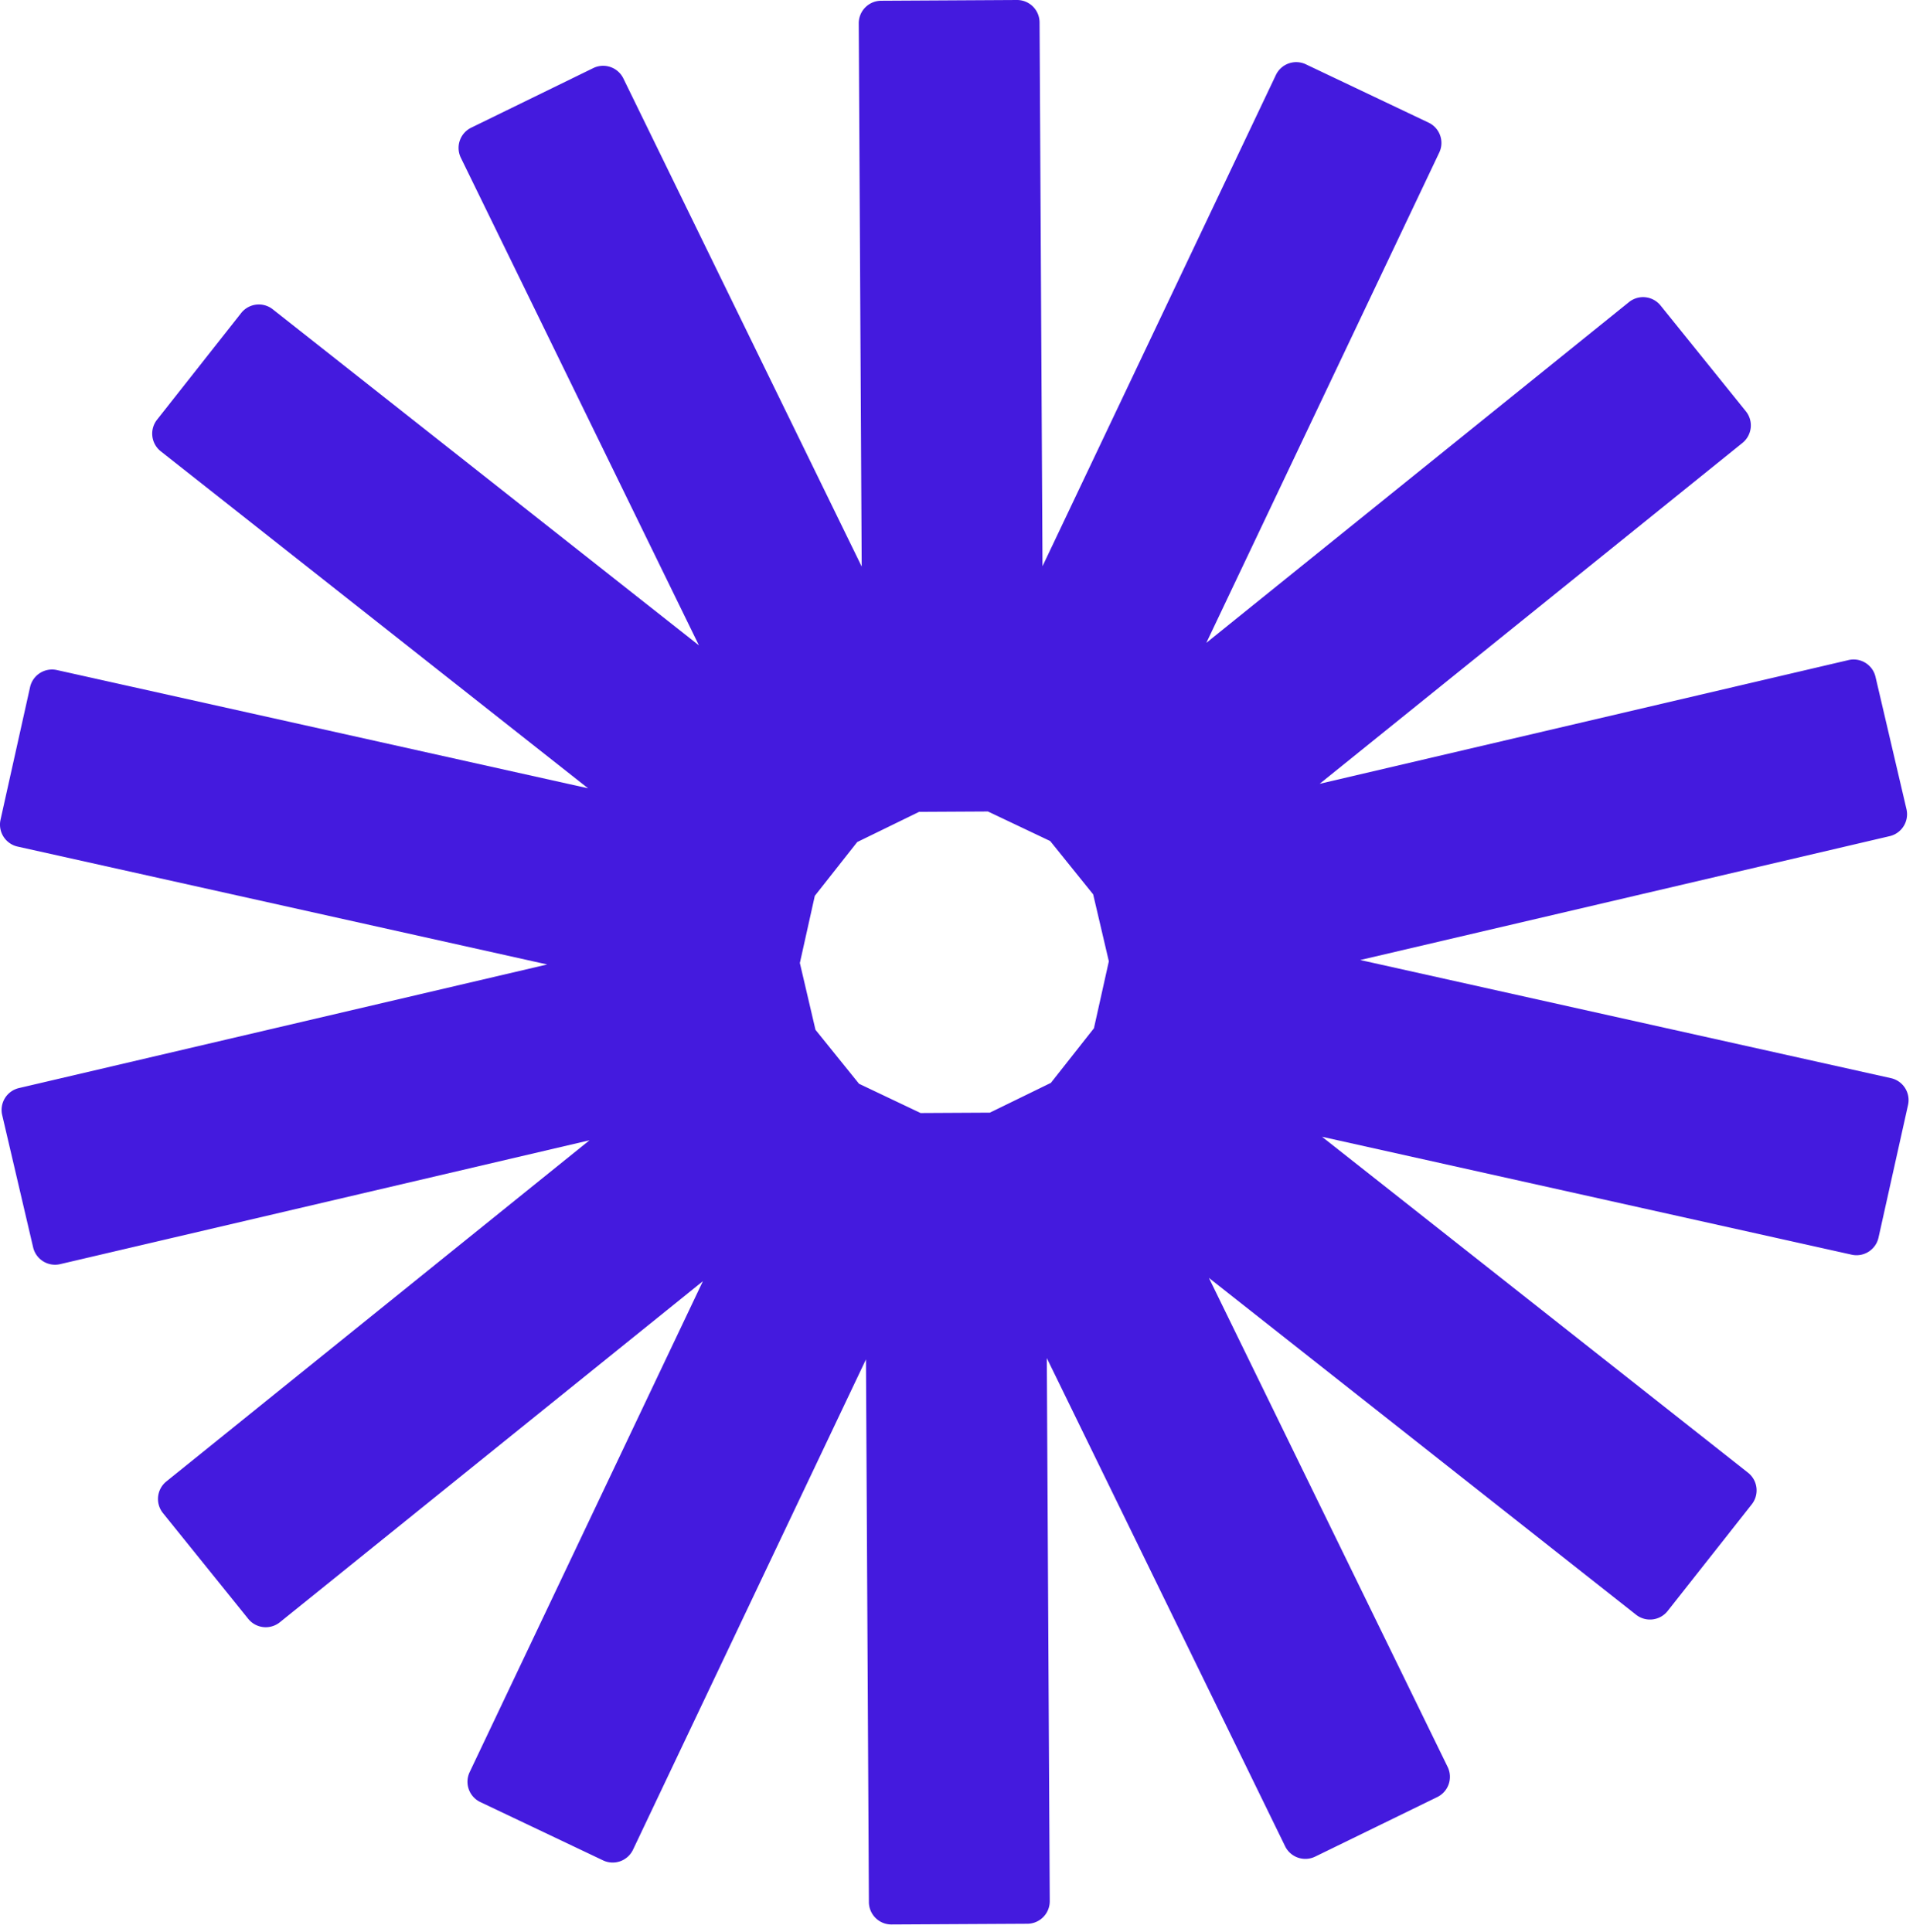
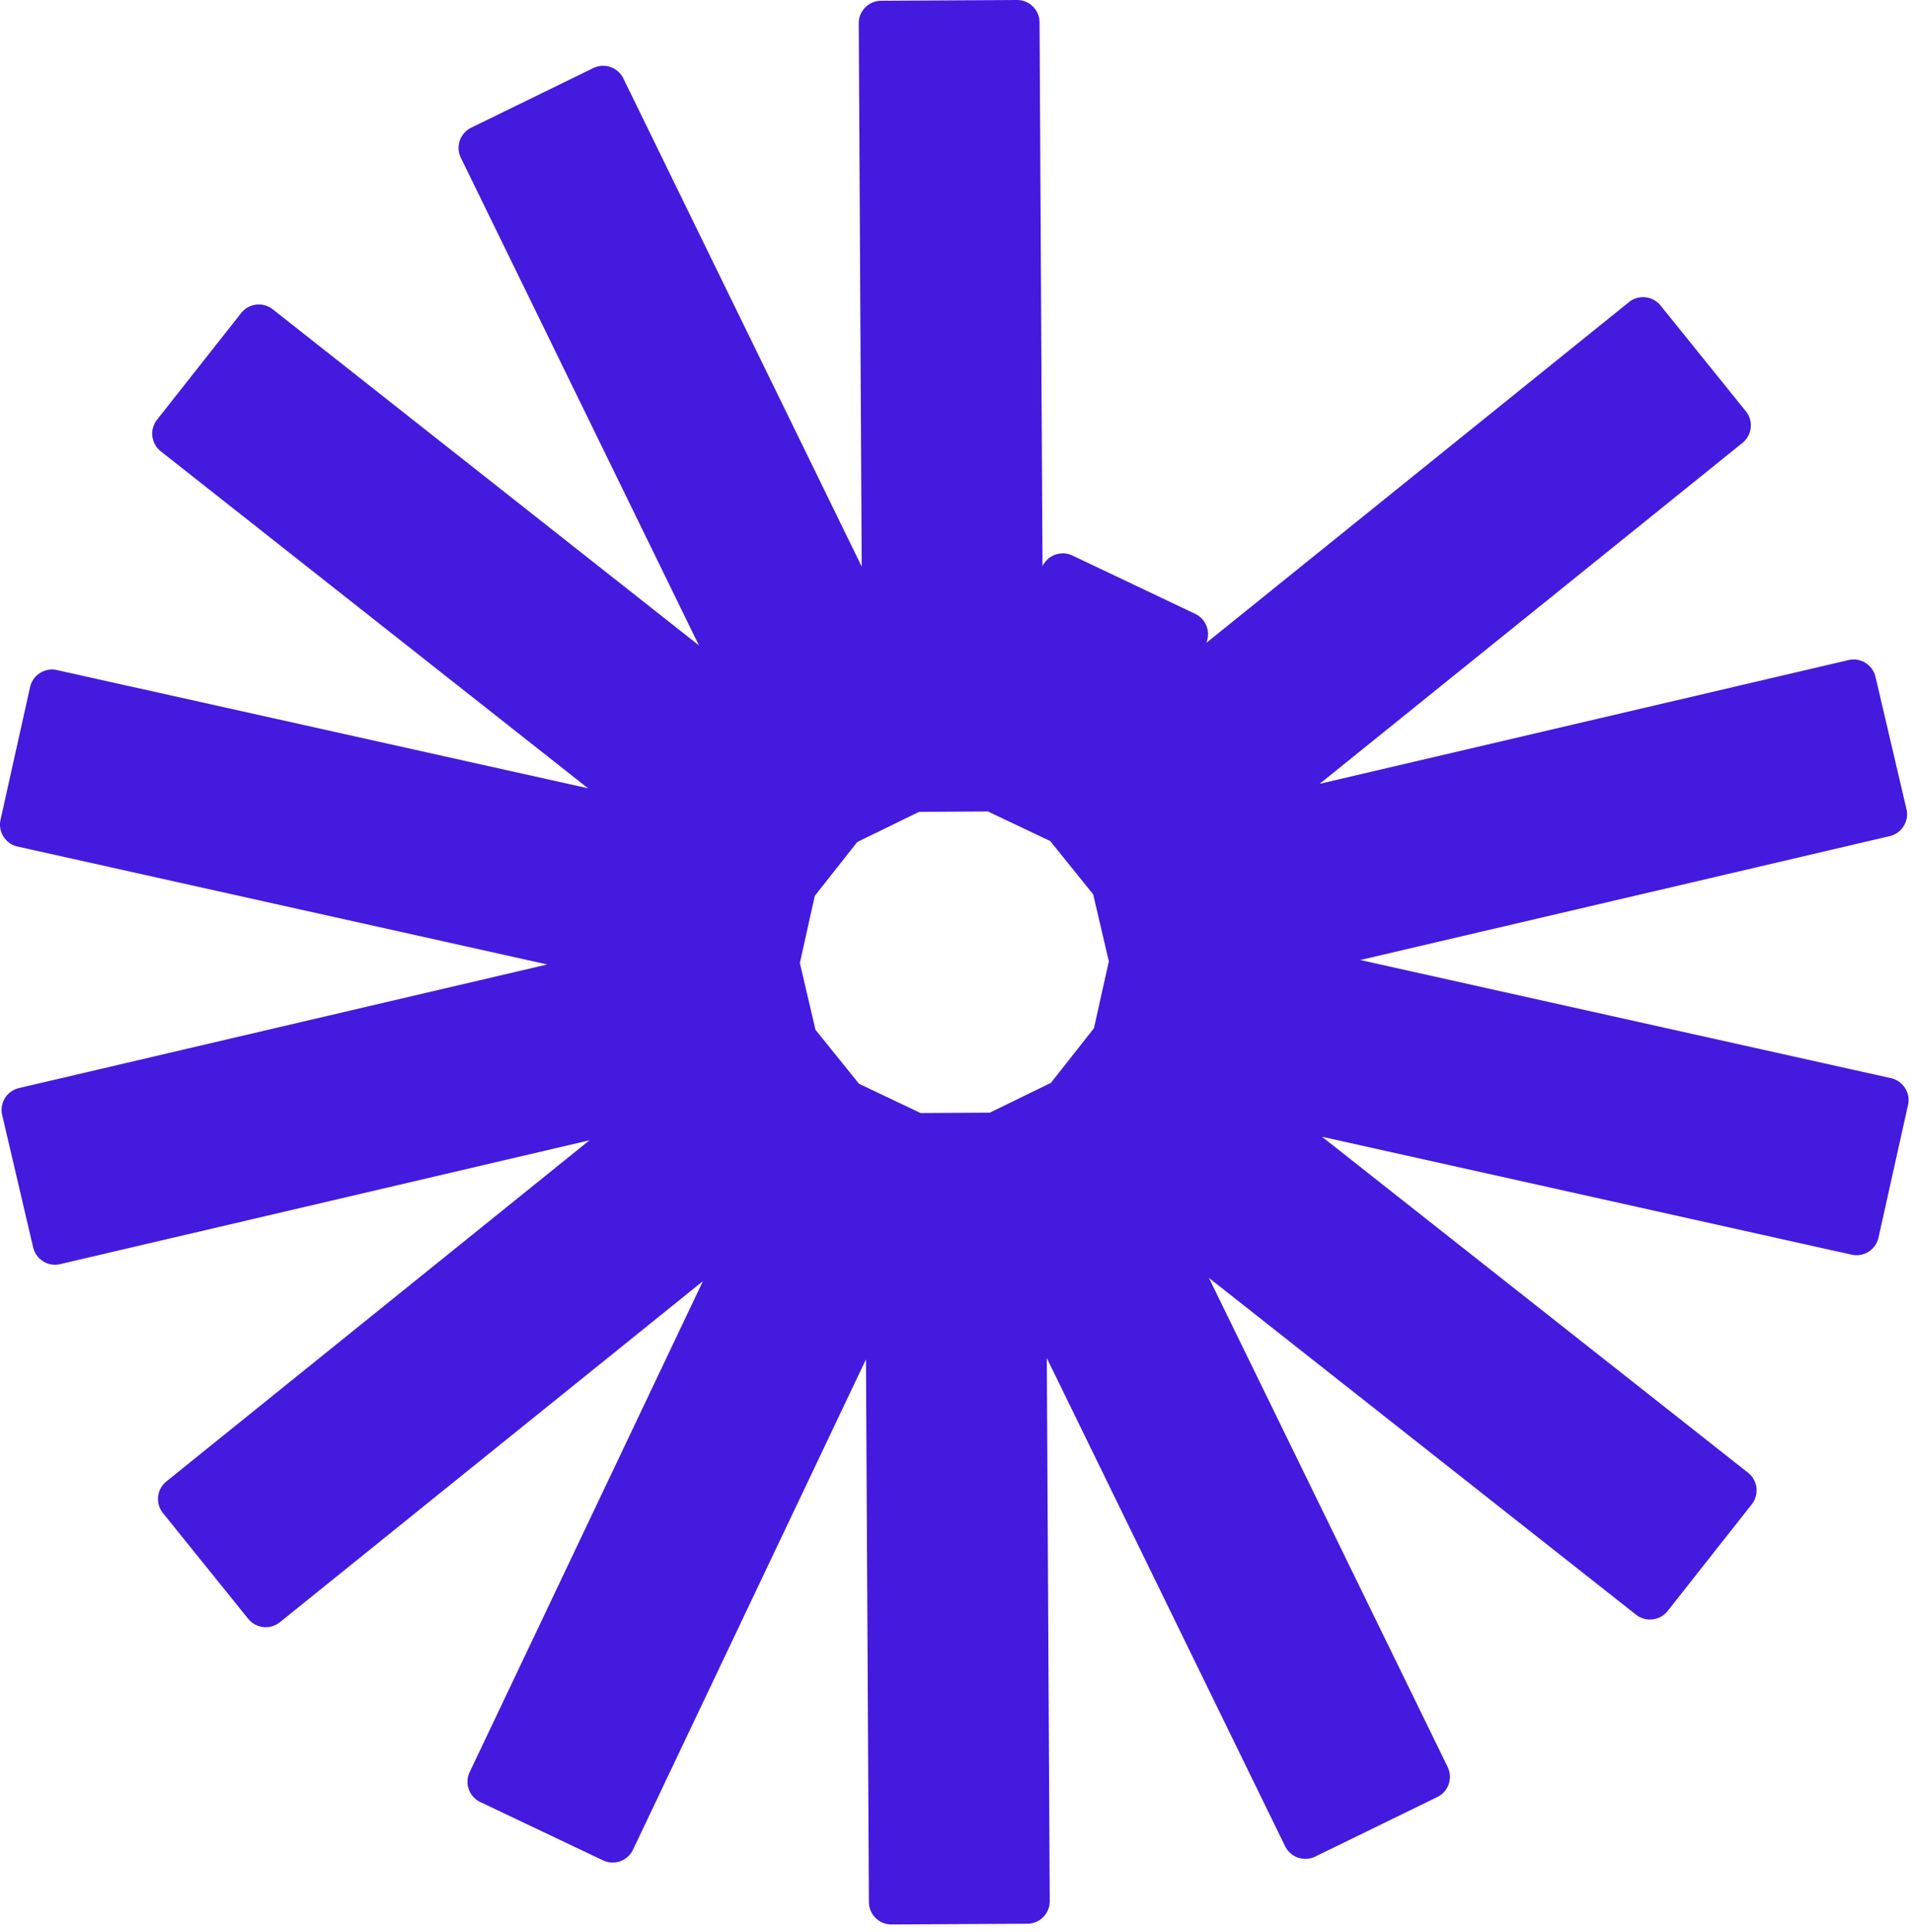
<svg xmlns="http://www.w3.org/2000/svg" data-bbox="0 0 101.764 102.619" viewBox="0 0 102 103" height="103" width="102" data-type="color">
  <g>
-     <path fill="#441ADE" d="M46.98.04 54.224 0a1.2 1.2 0 0 1 1.205 1.192l.157 29L68.03 3.998a1.2 1.2 0 0 1 1.597-.569l6.544 3.11c.598.283.853.998.569 1.596L64.32 34.28l22.535-18.17a1.2 1.2 0 0 1 1.685.18l4.548 5.641a1.2 1.2 0 0 1-.18 1.686L70.363 41.795l28.198-6.598c.644-.151 1.29.25 1.44.894l1.651 7.055a1.2 1.2 0 0 1-.894 1.44l-28.23 6.605 28.298 6.3c.646.144 1.053.784.909 1.43l-1.574 7.073a1.2 1.2 0 0 1-1.43.91L70.49 60.616 93.205 78.53a1.2 1.2 0 0 1 .199 1.684l-4.487 5.69a1.2 1.2 0 0 1-1.683.198L64.458 68.141l12.73 26.079a1.2 1.2 0 0 1-.55 1.603L70.125 99a1.2 1.2 0 0 1-1.603-.551L55.815 72.418l.157 28.957a1.2 1.2 0 0 1-1.192 1.205l-7.246.039a1.2 1.2 0 0 1-1.205-1.192l-.156-28.941-12.421 26.146a1.2 1.2 0 0 1-1.597.569l-6.545-3.11a1.197 1.197 0 0 1-.568-1.596l12.436-26.179-22.556 18.187a1.2 1.2 0 0 1-1.685-.18l-4.548-5.641a1.2 1.2 0 0 1 .18-1.686l22.563-18.193-28.225 6.605a1.2 1.2 0 0 1-1.44-.894l-1.65-7.055a1.197 1.197 0 0 1 .893-1.44l28.167-6.591L.938 45.142a1.2 1.2 0 0 1-.91-1.43l1.575-7.073a1.2 1.2 0 0 1 1.43-.91l28.322 6.305L8.572 24.065a1.2 1.2 0 0 1-.2-1.683l4.487-5.69a1.2 1.2 0 0 1 1.684-.199l22.723 17.92L24.572 8.412a1.2 1.2 0 0 1 .551-1.603l6.511-3.179a1.2 1.2 0 0 1 1.603.552L45.945 30.21l-.157-28.966A1.2 1.2 0 0 1 46.98.04m9.052 57.702-3.253 1.588-3.694.02-3.282-1.56-2.322-2.878-.833-3.562.797-3.581 2.262-2.869 3.3-1.61 3.668-.02 3.32 1.576 2.292 2.844.836 3.57-.795 3.57z" clip-rule="evenodd" fill-rule="evenodd" data-color="1" />
+     <path fill="#441ADE" d="M46.98.04 54.224 0a1.2 1.2 0 0 1 1.205 1.192l.157 29a1.2 1.2 0 0 1 1.597-.569l6.544 3.11c.598.283.853.998.569 1.596L64.32 34.28l22.535-18.17a1.2 1.2 0 0 1 1.685.18l4.548 5.641a1.2 1.2 0 0 1-.18 1.686L70.363 41.795l28.198-6.598c.644-.151 1.29.25 1.44.894l1.651 7.055a1.2 1.2 0 0 1-.894 1.44l-28.23 6.605 28.298 6.3c.646.144 1.053.784.909 1.43l-1.574 7.073a1.2 1.2 0 0 1-1.43.91L70.49 60.616 93.205 78.53a1.2 1.2 0 0 1 .199 1.684l-4.487 5.69a1.2 1.2 0 0 1-1.683.198L64.458 68.141l12.73 26.079a1.2 1.2 0 0 1-.55 1.603L70.125 99a1.2 1.2 0 0 1-1.603-.551L55.815 72.418l.157 28.957a1.2 1.2 0 0 1-1.192 1.205l-7.246.039a1.2 1.2 0 0 1-1.205-1.192l-.156-28.941-12.421 26.146a1.2 1.2 0 0 1-1.597.569l-6.545-3.11a1.197 1.197 0 0 1-.568-1.596l12.436-26.179-22.556 18.187a1.2 1.2 0 0 1-1.685-.18l-4.548-5.641a1.2 1.2 0 0 1 .18-1.686l22.563-18.193-28.225 6.605a1.2 1.2 0 0 1-1.44-.894l-1.65-7.055a1.197 1.197 0 0 1 .893-1.44l28.167-6.591L.938 45.142a1.2 1.2 0 0 1-.91-1.43l1.575-7.073a1.2 1.2 0 0 1 1.43-.91l28.322 6.305L8.572 24.065a1.2 1.2 0 0 1-.2-1.683l4.487-5.69a1.2 1.2 0 0 1 1.684-.199l22.723 17.92L24.572 8.412a1.2 1.2 0 0 1 .551-1.603l6.511-3.179a1.2 1.2 0 0 1 1.603.552L45.945 30.21l-.157-28.966A1.2 1.2 0 0 1 46.98.04m9.052 57.702-3.253 1.588-3.694.02-3.282-1.56-2.322-2.878-.833-3.562.797-3.581 2.262-2.869 3.3-1.61 3.668-.02 3.32 1.576 2.292 2.844.836 3.57-.795 3.57z" clip-rule="evenodd" fill-rule="evenodd" data-color="1" />
  </g>
</svg>